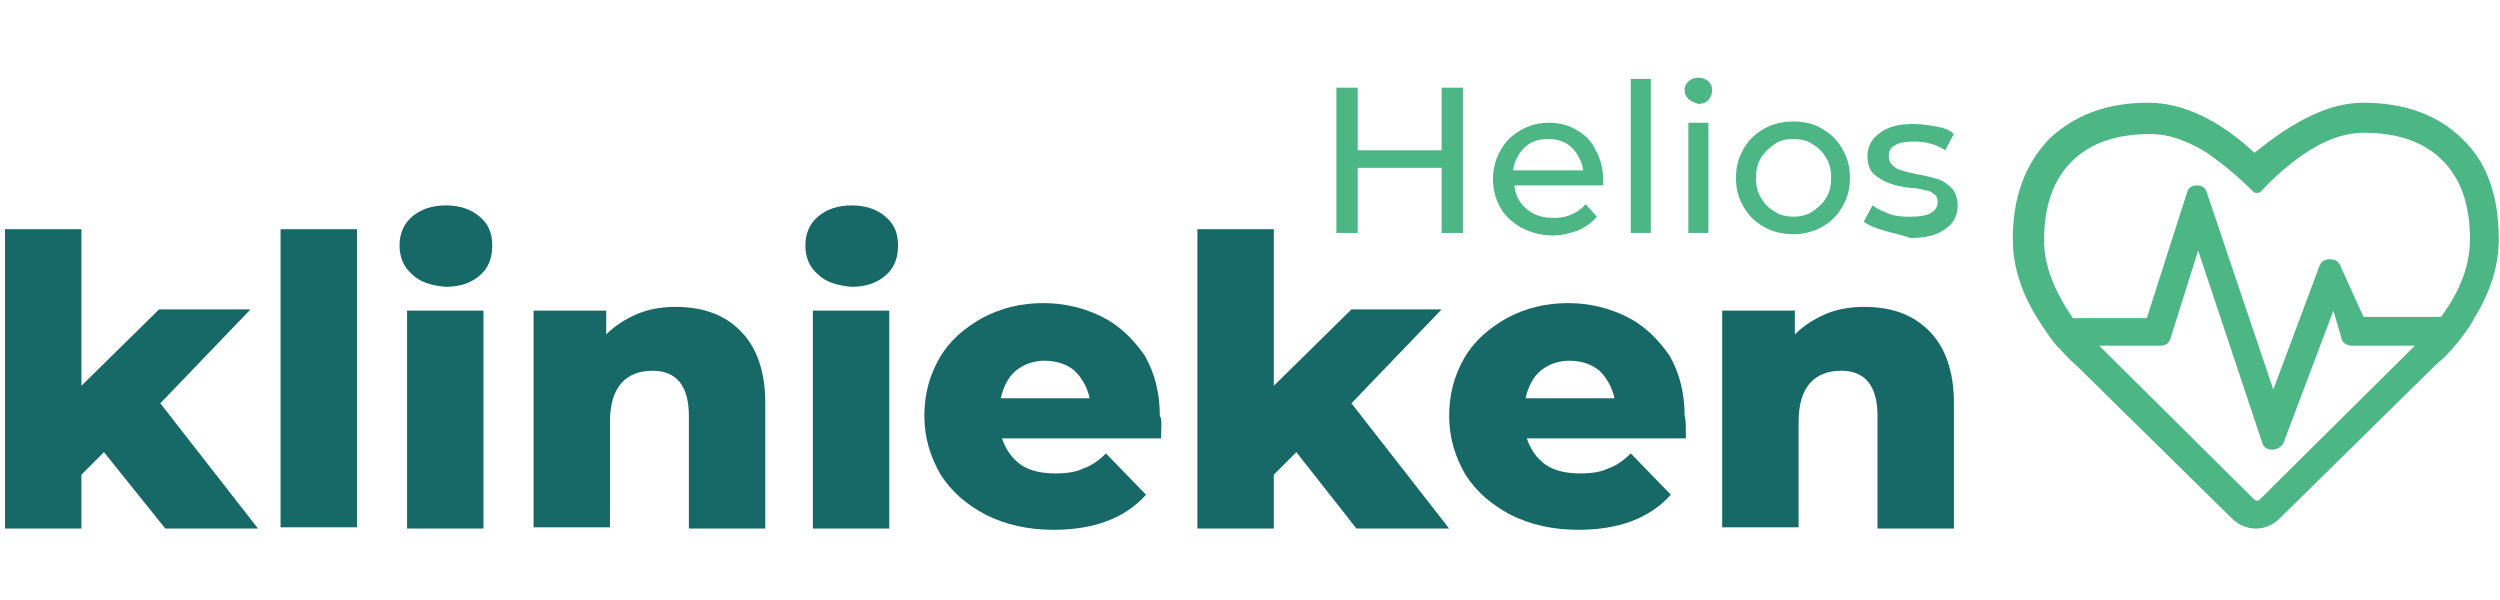
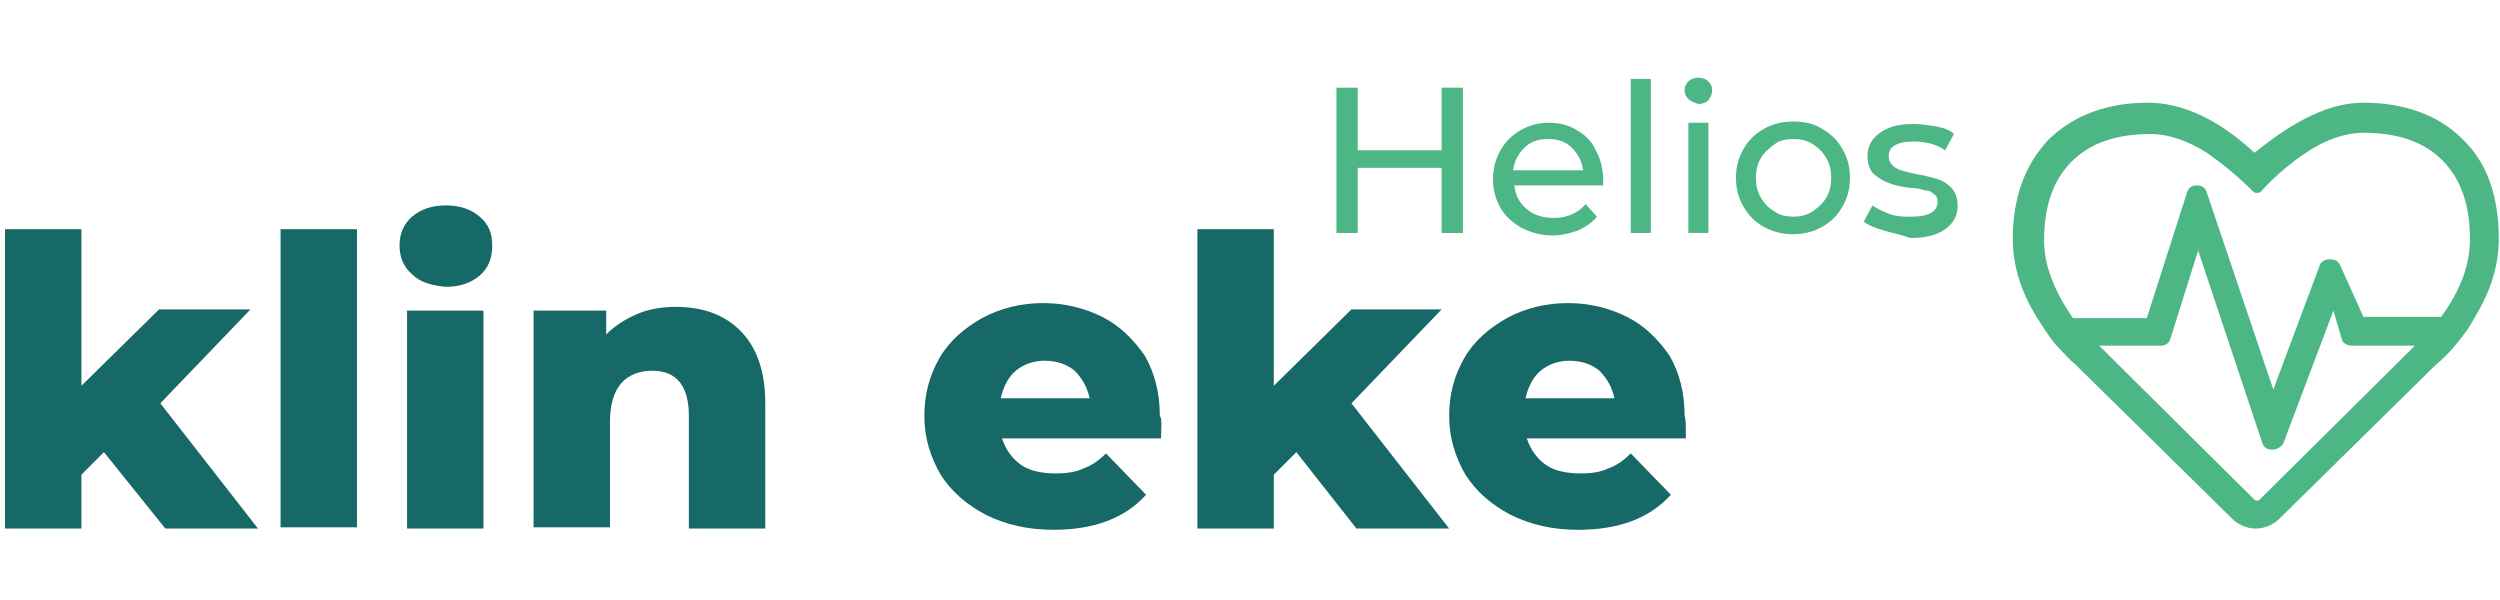
<svg xmlns="http://www.w3.org/2000/svg" version="1.1" id="Laag_1" x="0px" y="0px" width="199.6px" height="47.9px" viewBox="0 0 199.6 47.9" style="enable-background:new 0 0 199.6 47.9;" xml:space="preserve">
  <style type="text/css">
	.st0{enable-background:new    ;}
	.st1{fill:#166966;}
	.st2{fill:#4DB685;}
</style>
  <g class="st0">
    <path class="st1" d="M8.3,36.1l-1.8,1.8v4.3H0.4V18.3h6.1v12.5l6.2-6.1H20l-7.2,7.5l7.8,10h-7.4L8.3,36.1z" />
    <path class="st1" d="M22.4,18.3h6.1v23.8h-6.1V18.3z" />
    <path class="st1" d="M32.9,21.9c-0.7-0.6-1-1.4-1-2.3c0-0.9,0.3-1.7,1-2.3c0.7-0.6,1.6-0.9,2.7-0.9c1.1,0,2,0.3,2.7,0.9   c0.7,0.6,1,1.3,1,2.3c0,1-0.3,1.8-1,2.4c-0.7,0.6-1.6,0.9-2.7,0.9C34.4,22.8,33.5,22.5,32.9,21.9z M32.5,24.8h6.1v17.4h-6.1V24.8z" />
    <path class="st1" d="M59.1,26.4c1.3,1.3,2,3.2,2,5.8v10H55v-9c0-2.4-1-3.6-2.9-3.6c-1,0-1.9,0.3-2.5,1c-0.6,0.7-0.9,1.7-0.9,3.1   v8.4h-6.1V24.8h5.8v1.9c0.7-0.7,1.5-1.2,2.4-1.6c0.9-0.4,2-0.6,3.1-0.6C56.1,24.5,57.8,25.1,59.1,26.4z" />
-     <path class="st1" d="M65.3,21.9c-0.7-0.6-1-1.4-1-2.3c0-0.9,0.3-1.7,1-2.3c0.7-0.6,1.6-0.9,2.7-0.9c1.1,0,2,0.3,2.7,0.9   c0.7,0.6,1,1.3,1,2.3c0,1-0.3,1.8-1,2.4c-0.7,0.6-1.6,0.9-2.7,0.9C66.8,22.8,65.9,22.5,65.3,21.9z M64.9,24.8H71v17.4h-6.1V24.8z" />
    <path class="st1" d="M92.7,35H80c0.3,0.9,0.8,1.6,1.5,2.1c0.7,0.5,1.7,0.7,2.8,0.7c0.8,0,1.6-0.1,2.2-0.4c0.6-0.2,1.2-0.6,1.8-1.2   l3.2,3.3c-1.7,1.9-4.2,2.8-7.4,2.8c-2,0-3.8-0.4-5.4-1.2c-1.5-0.8-2.7-1.8-3.6-3.2c-0.8-1.4-1.3-2.9-1.3-4.7c0-1.7,0.4-3.2,1.2-4.6   c0.8-1.4,2-2.4,3.4-3.2c1.5-0.8,3.1-1.2,4.9-1.2c1.7,0,3.3,0.4,4.7,1.1c1.4,0.7,2.5,1.8,3.4,3.1c0.8,1.4,1.2,3,1.2,4.8   C92.8,33.5,92.7,34,92.7,35z M81.1,29.6c-0.6,0.5-1,1.3-1.2,2.2H87c-0.2-0.9-0.6-1.6-1.2-2.2c-0.6-0.5-1.4-0.8-2.4-0.8   C82.5,28.8,81.7,29.1,81.1,29.6z" />
    <path class="st1" d="M103.5,36.1l-1.8,1.8v4.3h-6.1V18.3h6.1v12.5l6.2-6.1h7.2l-7.2,7.5l7.8,10h-7.4L103.5,36.1z" />
    <path class="st1" d="M134.6,35h-12.7c0.3,0.9,0.8,1.6,1.5,2.1s1.7,0.7,2.8,0.7c0.8,0,1.6-0.1,2.2-0.4c0.6-0.2,1.2-0.6,1.8-1.2   l3.2,3.3c-1.7,1.9-4.2,2.8-7.4,2.8c-2,0-3.8-0.4-5.4-1.2c-1.5-0.8-2.7-1.8-3.6-3.2c-0.8-1.4-1.3-2.9-1.3-4.7c0-1.7,0.4-3.2,1.2-4.6   c0.8-1.4,2-2.4,3.4-3.2c1.5-0.8,3.1-1.2,4.9-1.2c1.7,0,3.3,0.4,4.7,1.1c1.4,0.7,2.5,1.8,3.4,3.1c0.8,1.4,1.2,3,1.2,4.8   C134.6,33.5,134.6,34,134.6,35z M123,29.6c-0.6,0.5-1,1.3-1.2,2.2h7.1c-0.2-0.9-0.6-1.6-1.2-2.2c-0.6-0.5-1.4-0.8-2.4-0.8   C124.4,28.8,123.6,29.1,123,29.6z" />
-     <path class="st1" d="M154,26.4c1.3,1.3,2,3.2,2,5.8v10h-6.1v-9c0-2.4-1-3.6-2.9-3.6c-1,0-1.9,0.3-2.5,1c-0.6,0.7-0.9,1.7-0.9,3.1   v8.4h-6.1V24.8h5.8v1.9c0.7-0.7,1.5-1.2,2.4-1.6c0.9-0.4,2-0.6,3.1-0.6C151,24.5,152.7,25.1,154,26.4z" />
  </g>
  <g class="st0">
    <path class="st2" d="M116.8,7v11.6h-1.7v-5.2h-6.7v5.2h-1.7V7h1.7v5h6.7V7H116.8z" />
    <path class="st2" d="M128,14.8h-7.1c0.1,0.8,0.4,1.4,1,1.9s1.3,0.7,2.2,0.7c1,0,1.9-0.4,2.5-1.1l0.9,1c-0.4,0.5-0.9,0.8-1.5,1.1   c-0.6,0.2-1.3,0.4-2,0.4c-0.9,0-1.7-0.2-2.5-0.6c-0.7-0.4-1.3-0.9-1.7-1.6c-0.4-0.7-0.6-1.5-0.6-2.3c0-0.8,0.2-1.6,0.6-2.3   c0.4-0.7,0.9-1.2,1.6-1.6c0.7-0.4,1.4-0.6,2.3-0.6c0.8,0,1.6,0.2,2.2,0.6c0.7,0.4,1.2,0.9,1.5,1.6c0.4,0.7,0.6,1.5,0.6,2.4   C128,14.4,128,14.6,128,14.8z M121.7,11.8c-0.5,0.5-0.8,1.1-0.9,1.8h5.6c-0.1-0.7-0.4-1.3-0.9-1.8c-0.5-0.5-1.1-0.7-1.9-0.7   S122.2,11.3,121.7,11.8z" />
    <path class="st2" d="M130.2,6.3h1.6v12.3h-1.6V6.3z" />
    <path class="st2" d="M134.8,7.9c-0.2-0.2-0.3-0.4-0.3-0.7c0-0.3,0.1-0.5,0.3-0.7c0.2-0.2,0.5-0.3,0.8-0.3c0.3,0,0.6,0.1,0.8,0.3   c0.2,0.2,0.3,0.4,0.3,0.7c0,0.3-0.1,0.5-0.3,0.8c-0.2,0.2-0.5,0.3-0.8,0.3C135.3,8.2,135,8.1,134.8,7.9z M134.8,9.8h1.6v8.8h-1.6   V9.8z" />
    <path class="st2" d="M140.8,18.1c-0.7-0.4-1.2-0.9-1.6-1.6c-0.4-0.7-0.6-1.4-0.6-2.3c0-0.9,0.2-1.6,0.6-2.3s0.9-1.2,1.6-1.6   s1.5-0.6,2.4-0.6c0.9,0,1.7,0.2,2.3,0.6c0.7,0.4,1.2,0.9,1.6,1.6c0.4,0.7,0.6,1.4,0.6,2.3c0,0.9-0.2,1.6-0.6,2.3   c-0.4,0.7-0.9,1.2-1.6,1.6c-0.7,0.4-1.5,0.6-2.3,0.6C142.3,18.7,141.5,18.5,140.8,18.1z M144.7,16.9c0.4-0.3,0.8-0.6,1.1-1.1   c0.3-0.5,0.4-1,0.4-1.6c0-0.6-0.1-1.1-0.4-1.6c-0.3-0.5-0.6-0.8-1.1-1.1c-0.4-0.3-1-0.4-1.5-0.4c-0.6,0-1.1,0.1-1.5,0.4   c-0.4,0.3-0.8,0.6-1.1,1.1c-0.3,0.5-0.4,1-0.4,1.6c0,0.6,0.1,1.1,0.4,1.6s0.6,0.8,1.1,1.1c0.4,0.3,1,0.4,1.5,0.4   C143.7,17.3,144.2,17.2,144.7,16.9z" />
    <path class="st2" d="M150.4,18.4c-0.7-0.2-1.2-0.4-1.6-0.7l0.7-1.3c0.4,0.3,0.9,0.5,1.4,0.7c0.6,0.2,1.1,0.2,1.7,0.2   c1.4,0,2.1-0.4,2.1-1.2c0-0.3-0.1-0.5-0.3-0.6c-0.2-0.2-0.4-0.3-0.7-0.3c-0.3-0.1-0.7-0.2-1.2-0.2c-0.7-0.1-1.3-0.2-1.7-0.4   c-0.4-0.1-0.8-0.4-1.2-0.7c-0.3-0.3-0.5-0.8-0.5-1.4c0-0.8,0.3-1.4,1-1.9c0.7-0.5,1.5-0.7,2.7-0.7c0.6,0,1.2,0.1,1.8,0.2   c0.6,0.1,1.1,0.3,1.4,0.6l-0.7,1.3c-0.7-0.5-1.6-0.7-2.5-0.7c-0.7,0-1.2,0.1-1.5,0.3c-0.4,0.2-0.5,0.5-0.5,0.9   c0,0.3,0.1,0.5,0.3,0.7c0.2,0.2,0.4,0.3,0.7,0.4c0.3,0.1,0.7,0.2,1.2,0.3c0.7,0.1,1.3,0.3,1.7,0.4c0.4,0.1,0.8,0.4,1.1,0.7   c0.3,0.3,0.5,0.8,0.5,1.4c0,0.8-0.3,1.4-1,1.9c-0.7,0.5-1.6,0.7-2.8,0.7C151.7,18.7,151,18.6,150.4,18.4z" />
  </g>
  <g class="st0">
    <g>
      <path class="st2" d="M188.7,8.2c3.3,0,6,1,7.9,2.9c2,1.9,2.9,4.6,2.9,8c0,2-0.6,4.1-1.9,6.2c-0.4,0.8-1,1.6-1.6,2.3    c-0.5,0.6-1,1.1-1.5,1.5l-12.5,12.3c-0.5,0.5-1.2,0.8-1.9,0.8c-0.7,0-1.4-0.3-1.9-0.8l-12.5-12.3c-0.5-0.4-1-1-1.5-1.5    c-0.6-0.7-1.1-1.5-1.6-2.3c-1.3-2.1-1.9-4.2-1.9-6.2c0-3.4,1-6,2.9-8c2-1.9,4.6-2.9,7.9-2.9c2.7,0,5.6,1.3,8.5,4    C183.2,9.6,186,8.2,188.7,8.2z M188.7,25.3h6.2c1.6-2.2,2.3-4.2,2.3-6.2c0-2.7-0.7-4.8-2.2-6.3c-1.5-1.5-3.6-2.2-6.3-2.2    c-1.5,0-3.2,0.6-4.9,1.8c-1,0.7-2.1,1.6-3.3,2.9c-0.1,0.1-0.2,0.1-0.3,0.1c-0.1,0-0.2,0-0.3-0.1c-1.4-1.4-2.7-2.4-3.7-3.1    c-1.6-1-3.1-1.5-4.5-1.5c-2.7,0-4.8,0.7-6.3,2.2c-1.5,1.5-2.2,3.6-2.2,6.3c0,2,0.8,4,2.3,6.2h5.9l3.2-10c0.1-0.4,0.4-0.6,0.8-0.6    c0.4,0,0.7,0.2,0.8,0.6l5.3,15.7l3.7-9.9c0.1-0.3,0.4-0.5,0.8-0.5c0.4,0,0.6,0.1,0.8,0.4L188.7,25.3z M180.4,39.9l12.4-12.3h-5    c-0.3,0-0.6-0.1-0.8-0.4l-0.7-2.4l-4,10.6c-0.2,0.3-0.5,0.5-0.9,0.5c-0.4,0-0.7-0.2-0.8-0.6L175.5,20l-2.2,7    c-0.1,0.4-0.4,0.6-0.8,0.6h-4.9L180,39.9C180.2,40,180.3,40,180.4,39.9z" />
    </g>
  </g>
</svg>